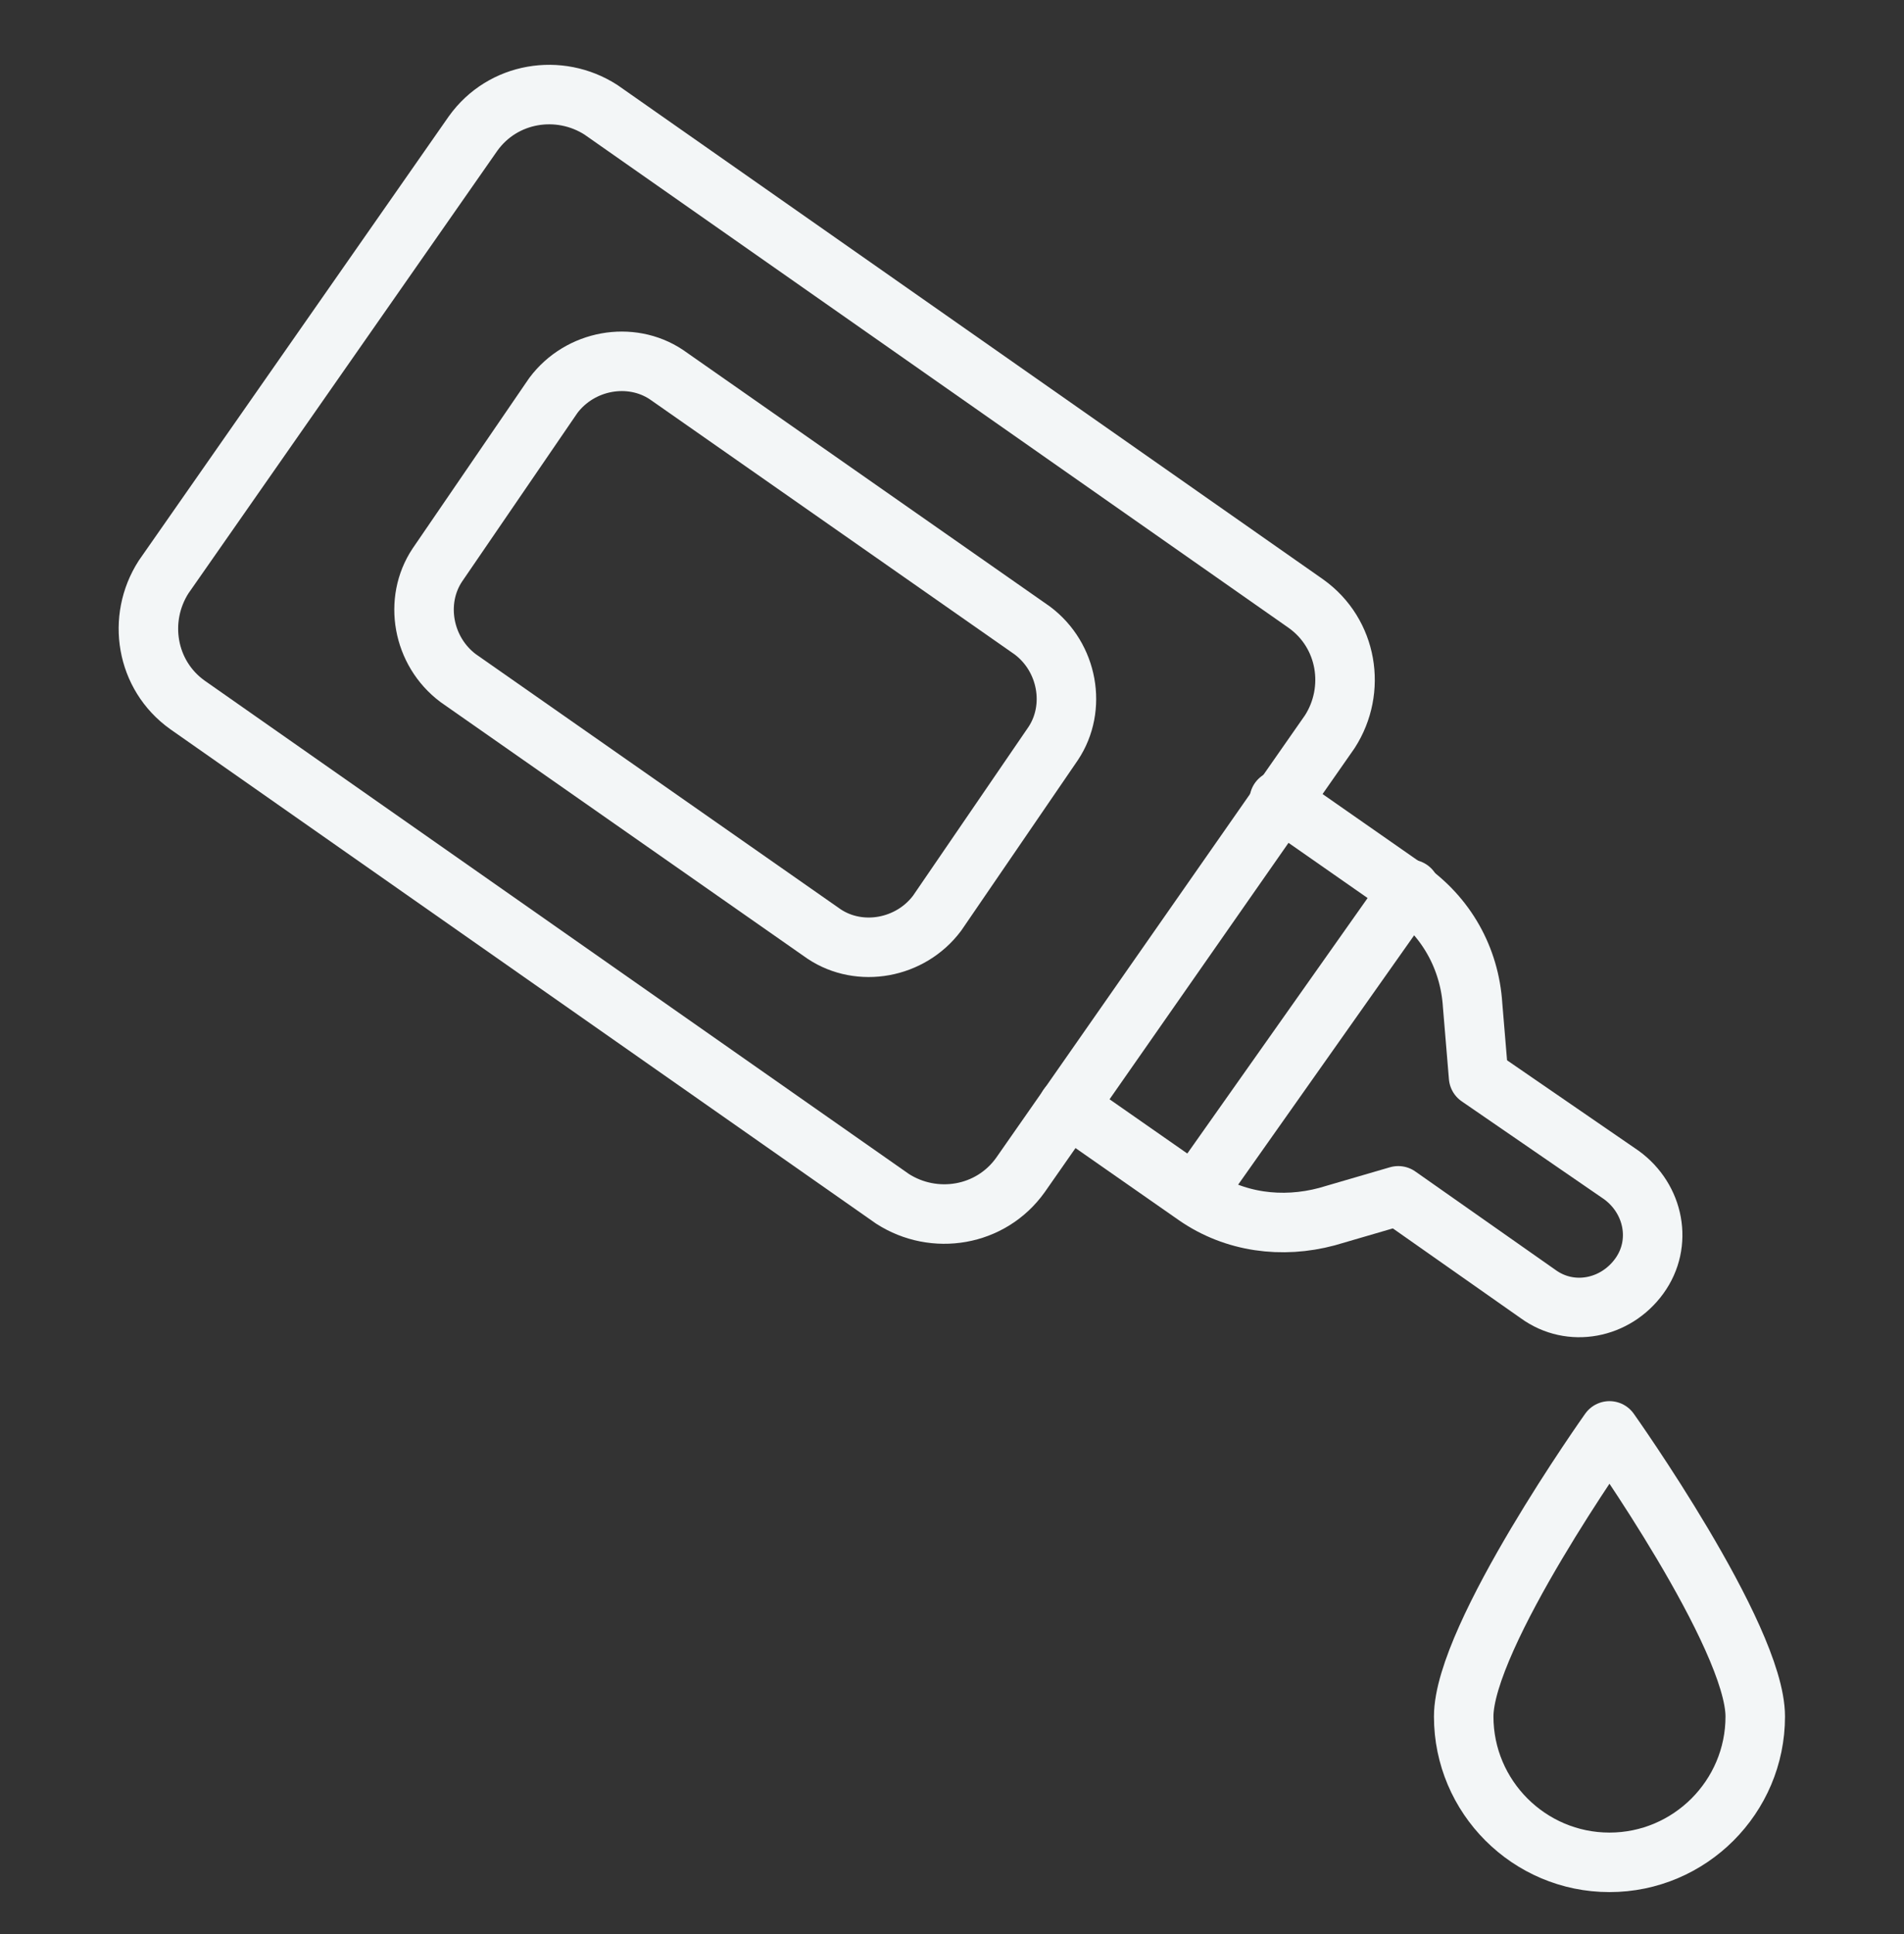
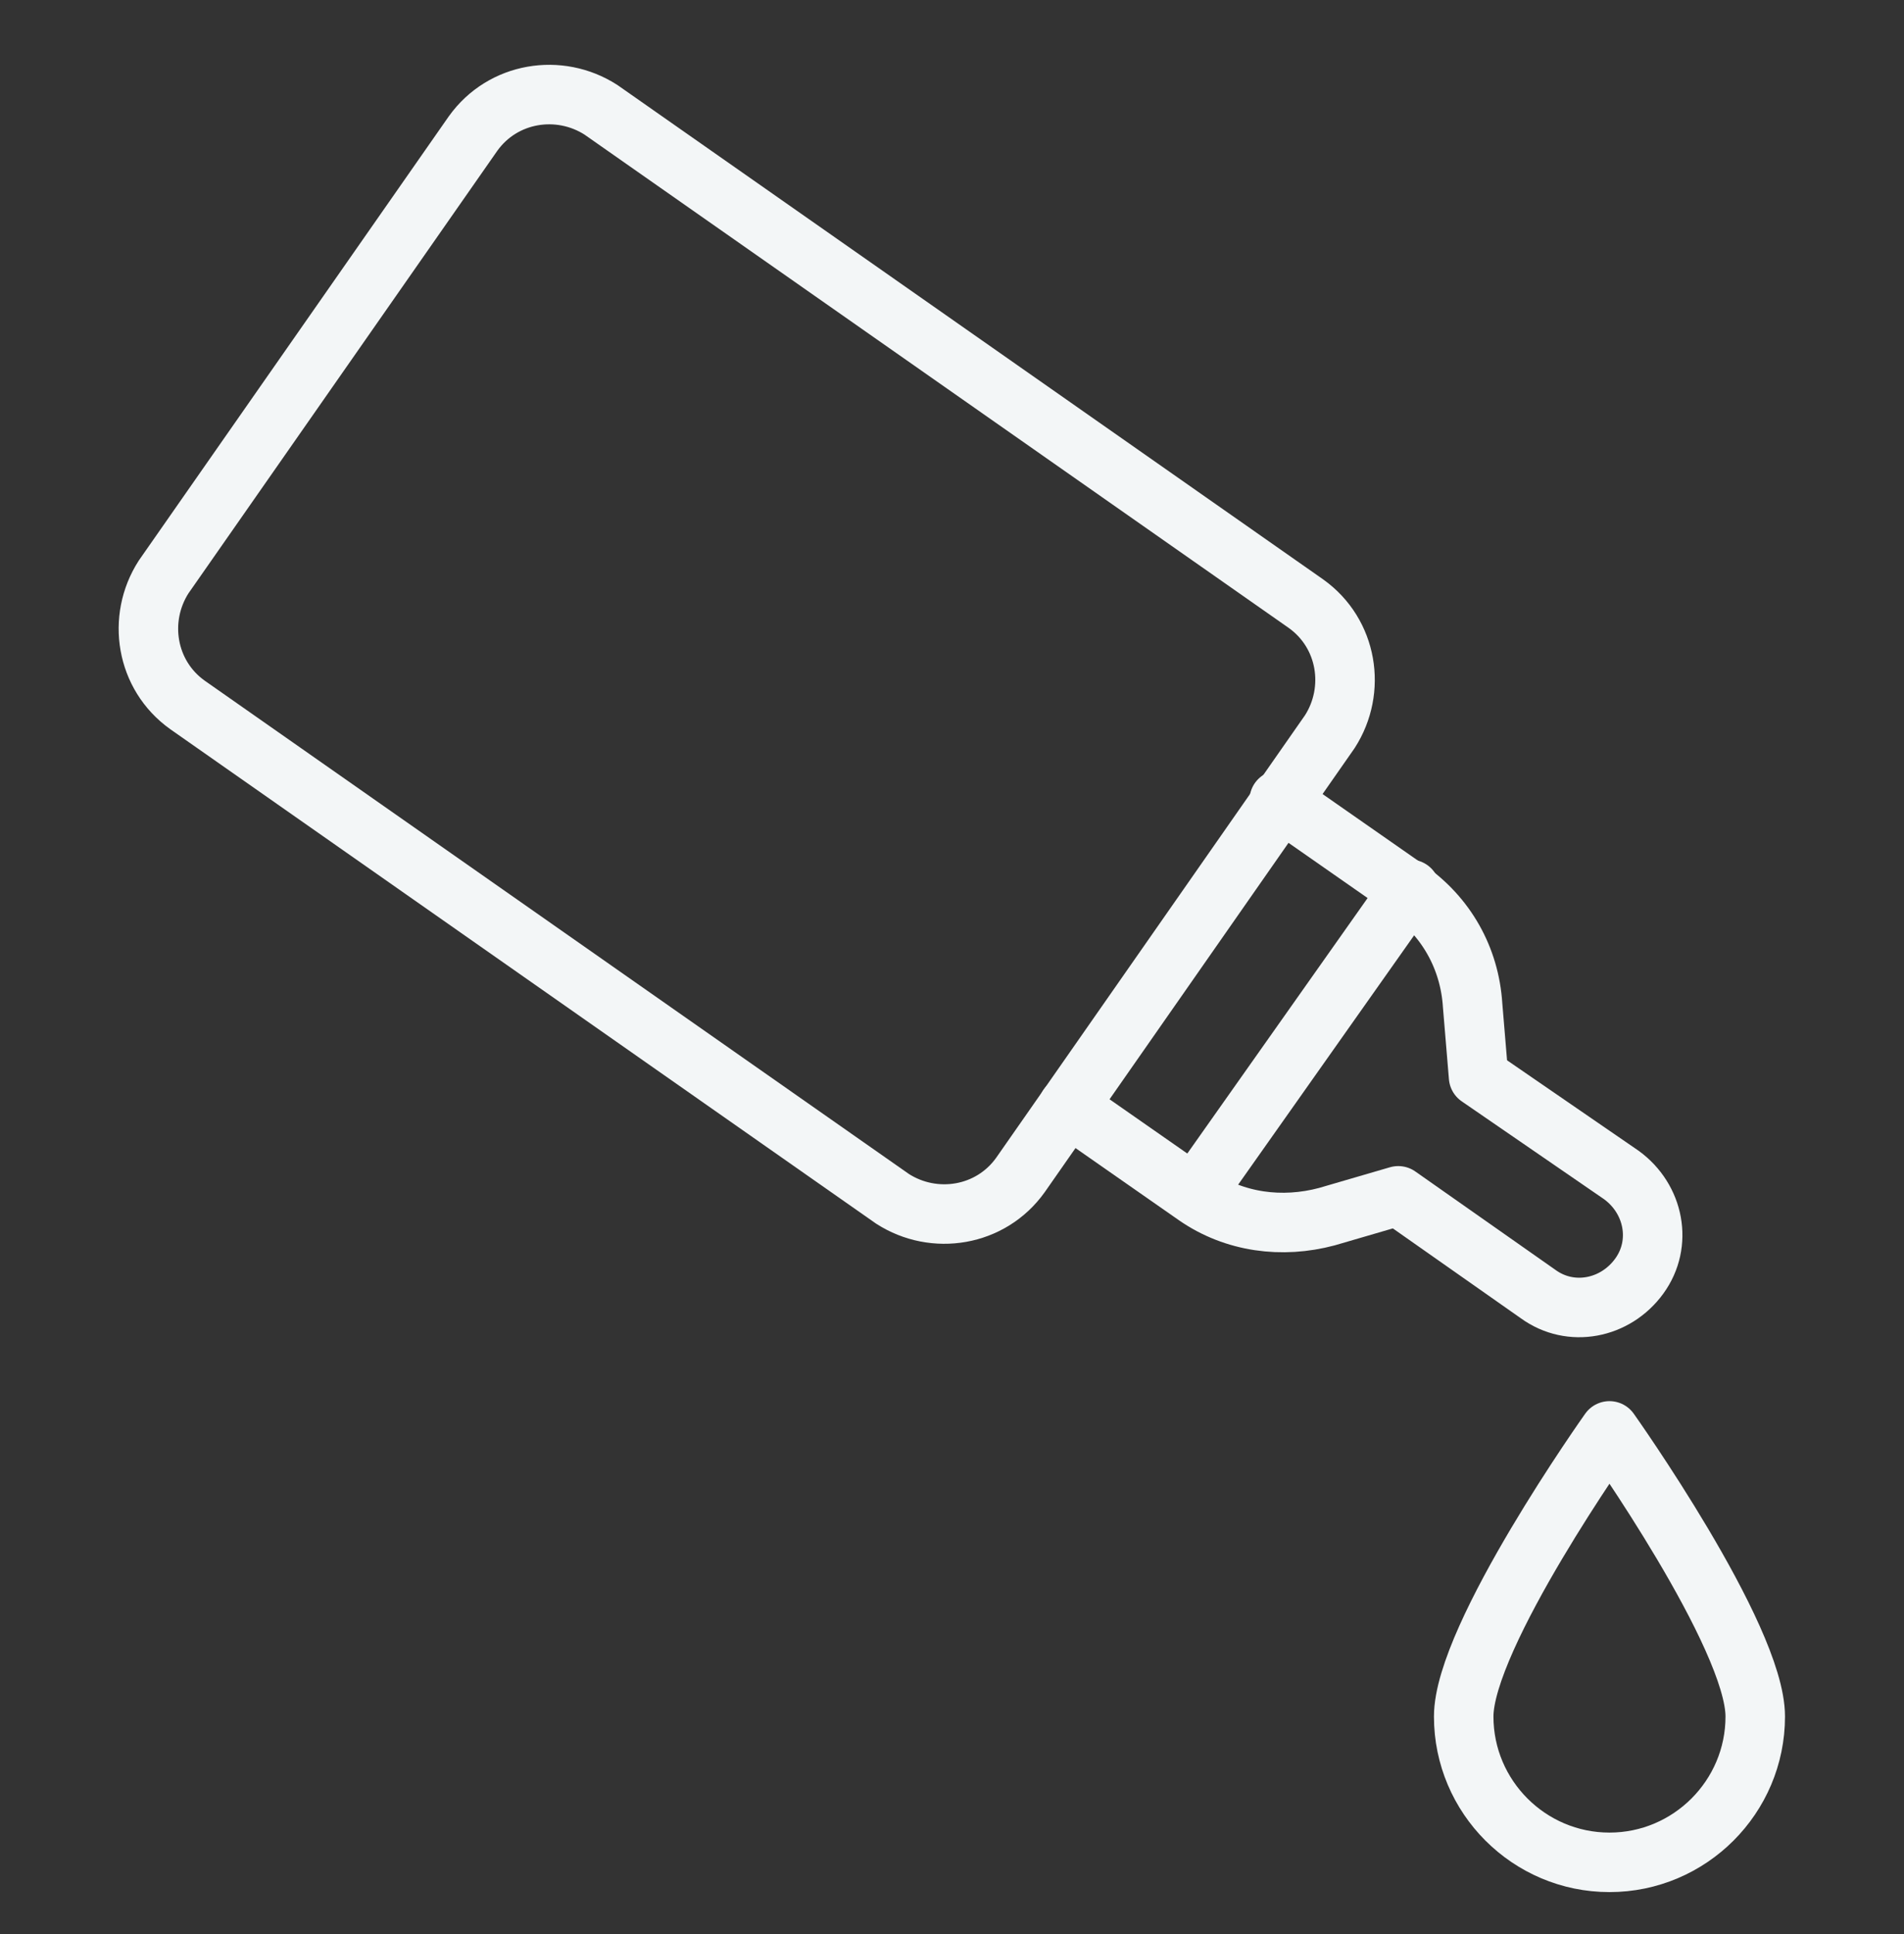
<svg xmlns="http://www.w3.org/2000/svg" width="64" height="65" viewBox="0 0 64 65" fill="none">
  <rect x="0" y="0" width="64" height="65" fill="#333333" stroke="none" />
  <path d="M5.5 19.39L15.9 4.49C16.9 3.09 18.8 2.79 20.2 3.69L43.9 20.29C45.3 21.29 45.6 23.19 44.7 24.59L34.3 39.49C33.3 40.89 31.4 41.19 30 40.29L6.3 23.69C4.9 22.69 4.6 20.79 5.5 19.39Z" stroke="#F3F6F7" stroke-width="2" stroke-miterlimit="10" stroke-linecap="round" stroke-linejoin="round" />
  <path d="M43 26.89L47.3 29.89C48.6 30.79 49.4 32.19 49.5 33.79L49.7 36.19L54.5 39.49C55.6 40.29 55.9 41.79 55.1 42.89C54.3 43.99 52.8 44.29 51.7 43.49L47 40.19L44.6 40.89C43.1 41.29 41.5 41.09 40.2 40.19L35.9 37.19" stroke="#F3F6F7" stroke-width="2" stroke-miterlimit="10" stroke-linecap="round" stroke-linejoin="round" />
  <path d="M47.4 29.89L40.2 40.09" stroke="#F3F6F7" stroke-width="2" stroke-miterlimit="10" stroke-linecap="round" stroke-linejoin="round" />
-   <path d="M14.7 18.99L18.6 13.29C19.5 12.09 21.2 11.79 22.4 12.59L34.7 21.19C35.9 22.09 36.2 23.79 35.4 24.99L31.5 30.69C30.6 31.89 28.9 32.19 27.7 31.39L15.4 22.79C14.2 21.89 13.9 20.19 14.7 18.99Z" stroke="#F3F6F7" stroke-width="2" stroke-miterlimit="10" stroke-linecap="round" stroke-linejoin="round" />
  <path d="M59 57.69C59 60.39 56.8 62.59 54.1 62.59C51.4 62.59 49.2 60.39 49.2 57.69C49.2 54.99 54.1 48.09 54.1 48.09C54.1 48.09 59 54.99 59 57.69Z" stroke="#F3F6F7" stroke-width="2" stroke-miterlimit="10" stroke-linecap="round" stroke-linejoin="round" />
</svg>